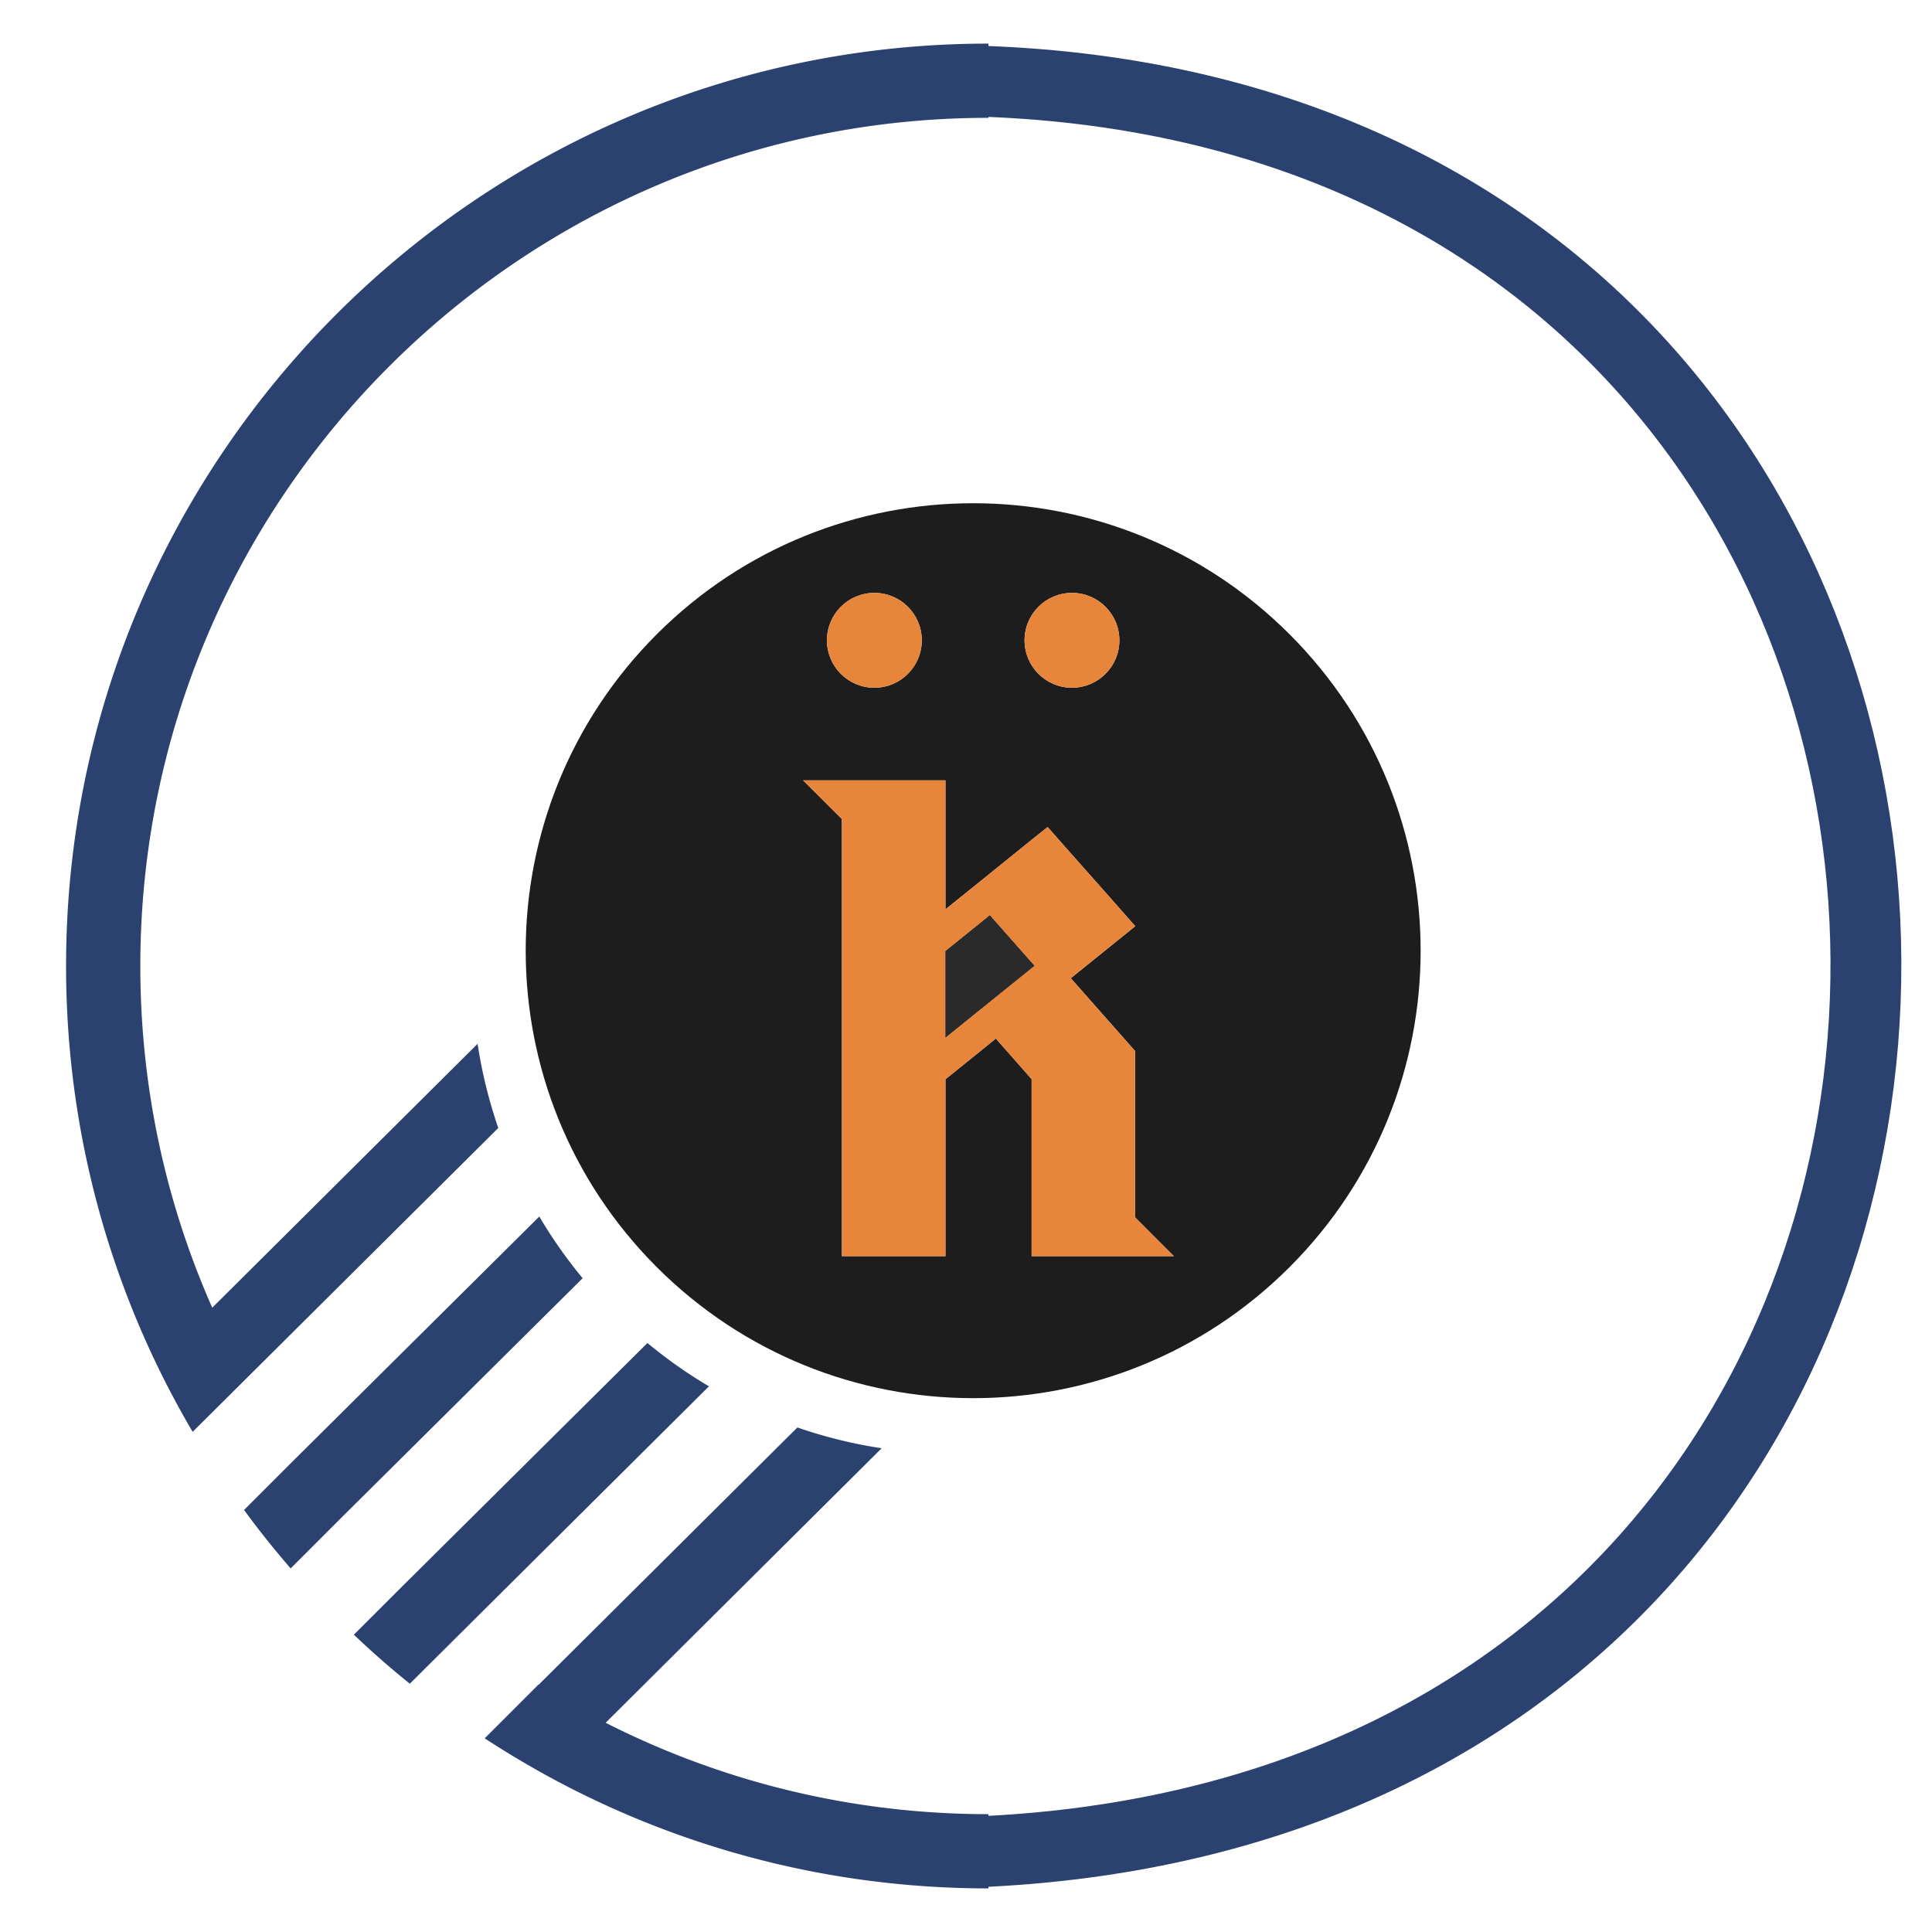
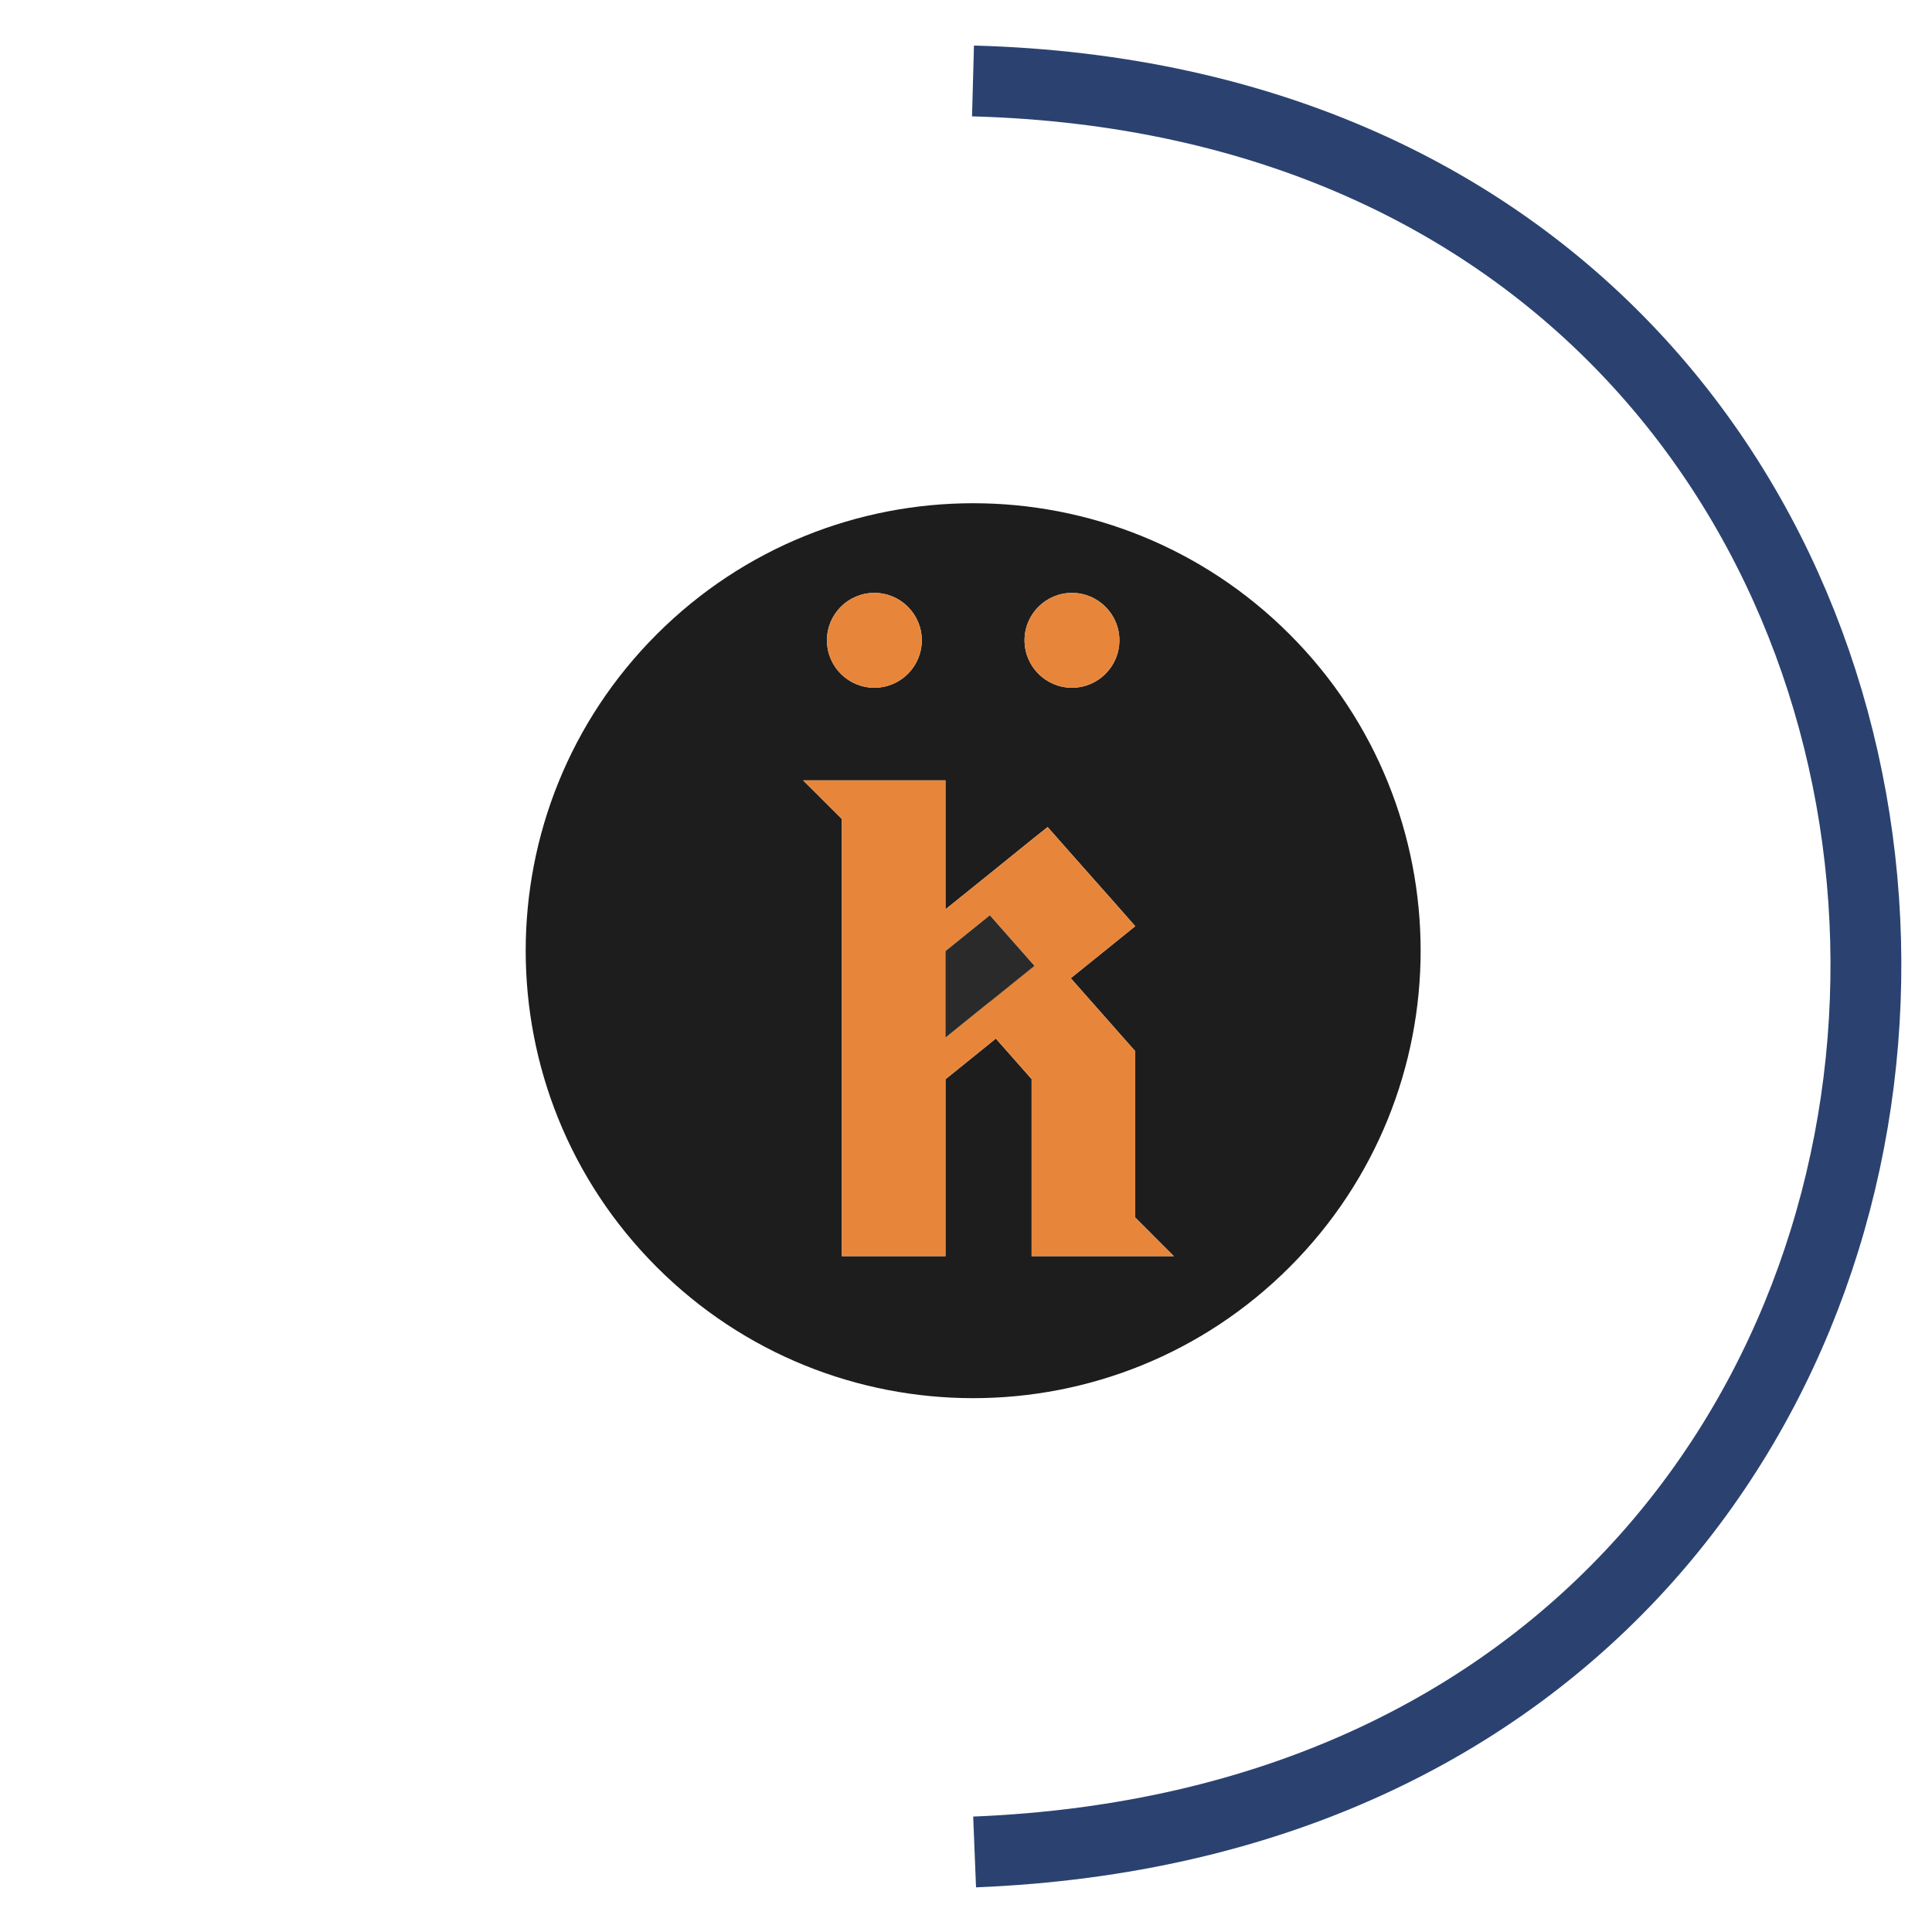
<svg xmlns="http://www.w3.org/2000/svg" xml:space="preserve" width="3000" height="3000" style="shape-rendering:geometricPrecision;text-rendering:geometricPrecision;image-rendering:optimizeQuality;fill-rule:evenodd;clip-rule:evenodd" viewBox="0 0 3000 3000">
  <defs>
    <style>.fil0{fill-rule:nonzero;fill:#2a2a2a}</style>
  </defs>
  <g id="Слой_x0020_1">
    <g id="_2133312579488">
-       <path class="fil0" d="m1606.29 1499.65-4.42 3.6-98.34 79.26-35.43 28.68v-134.31l68.89-55.62 64.88 73.5z" />
+       <path class="fil0" d="m1606.29 1499.65-4.42 3.6-98.34 79.26-35.43 28.68l68.89-55.62 64.88 73.5z" />
      <path d="M1601.87 1950.55v-274.96l-55.54-62.96-9.34 7.64-68.89 55.62v274.66h-160.8v-678.73l-60.24-60.09h221.04v200.3l35.43-28.52 23.1-18.59 75.24-60.82 24.88-19.88 33.29 37.75 69.47 78.39 33.21 37.76v.14l-100.04 80.7 100.04 113.26v258.23l60.04 60.1zm-244.15-1029.9c40.67 0 73.62 32.99 73.62 73.63s-32.95 73.64-73.62 73.64c-40.79 0-73.63-33-73.63-73.64s32.84-73.63 73.63-73.63m306.83 0c40.59 0 73.62 32.99 73.62 73.63s-33.03 73.64-73.62 73.64c-40.68 0-73.63-33-73.63-73.64s32.95-73.63 73.63-73.63m337.91 64.27c-271.33-271.34-711.32-271.34-982.66 0-271.33 271.34-271.33 711.29 0 982.63 271.34 271.35 711.33 271.35 982.66 0 271.33-271.34 271.33-711.29 0-982.63" style="fill:#1d1d1e;fill-rule:nonzero" />
      <path d="M1738.17 994.28c0 40.64-33.03 73.64-73.62 73.64-40.68 0-73.63-33-73.63-73.64s32.95-73.63 73.63-73.63c40.59 0 73.62 32.99 73.62 73.63m-306.83 0c0 40.64-32.95 73.64-73.62 73.64-40.79 0-73.63-33-73.63-73.64s32.84-73.63 73.63-73.63c40.67 0 73.62 32.99 73.62 73.63m72.19 588.23-35.43 28.68v-134.31l68.89-55.62 64.88 73.5 4.42 4.89-4.42 3.6zm319.23 368.04-60.04-60.1v-258.23l-100.04-113.26 100.04-80.7v-.14l-33.21-37.76-69.47-78.39-33.29-37.75-24.88 19.88-75.24 60.82-23.1 18.59-35.43 28.52v-200.3h-221.04l60.24 60.09v678.73h160.8v-274.66l68.89-55.62 9.34-7.64 55.54 62.96v274.96z" style="fill:#e7863a;fill-rule:nonzero" />
      <path class="fil0" d="m1601.87 1494.76-64.88-73.5-68.89 55.62v134.31l35.43-28.68 98.34-79.26 4.42-3.6zm0 0-64.88-73.5-68.89 55.62v134.31l35.43-28.68 98.34-79.26 4.42-3.6z" />
-       <path d="M1534.87 2817.03c-213.73 0-415.89-51.29-594.44-141.93l428.59-426.27a732.6 732.6 0 0 1-130.84-32.27l-401.75 399.47c-.04-.01-.04-.02-.04-.02-.17 0-.17-.15-.29-.15l-83.46 83.43c33.16 21.62 67.17 41.94 102.16 60.96 202.34 109.66 434.05 172.05 680.07 172.05zM773.72 1751.54c-14.7-42.66-25.38-86.47-32.13-130.71l-412 409.74c-.03-.02-.03-.04-.03-.06 0-.14-.13-.14-.13-.28-71.79-162.27-111.54-341.67-111.54-530.16 0-726.27 590.79-1317.09 1316.98-1317.09V67.7C745.14 67.7 102.6 710.26 102.6 1500.07c0 220.77 50.29 430.15 139.91 617.05 17.46 36.32 36.34 71.76 56.63 106.21l.04-.04v.02zm63.71 137.47-375.96 373.21-.04.03v-.01l-82.46 82.42c22.79 31.27 47 61.52 72.38 90.79v-.04.02l81.7-81.71 371.67-368.89c-25.2-30.54-47.71-62.53-67.29-95.82m263.42 263.7a745.4 745.4 0 0 1-95.54-67.29L631.06 2456.9v.03c-.05 0-.05-.01-.05-.02l-81.54 81.42c27.8 26.52 56.92 52.03 86.88 76.09l.04-.03v.01z" style="fill-rule:nonzero;fill:#2b4270" />
      <path d="M1510.87 125.71c1836.38 49.77 1860.15 2675 2.5 2750.01" style="stroke:#2b4270;stroke-width:110;stroke-miterlimit:22.926;fill:none" />
    </g>
  </g>
</svg>